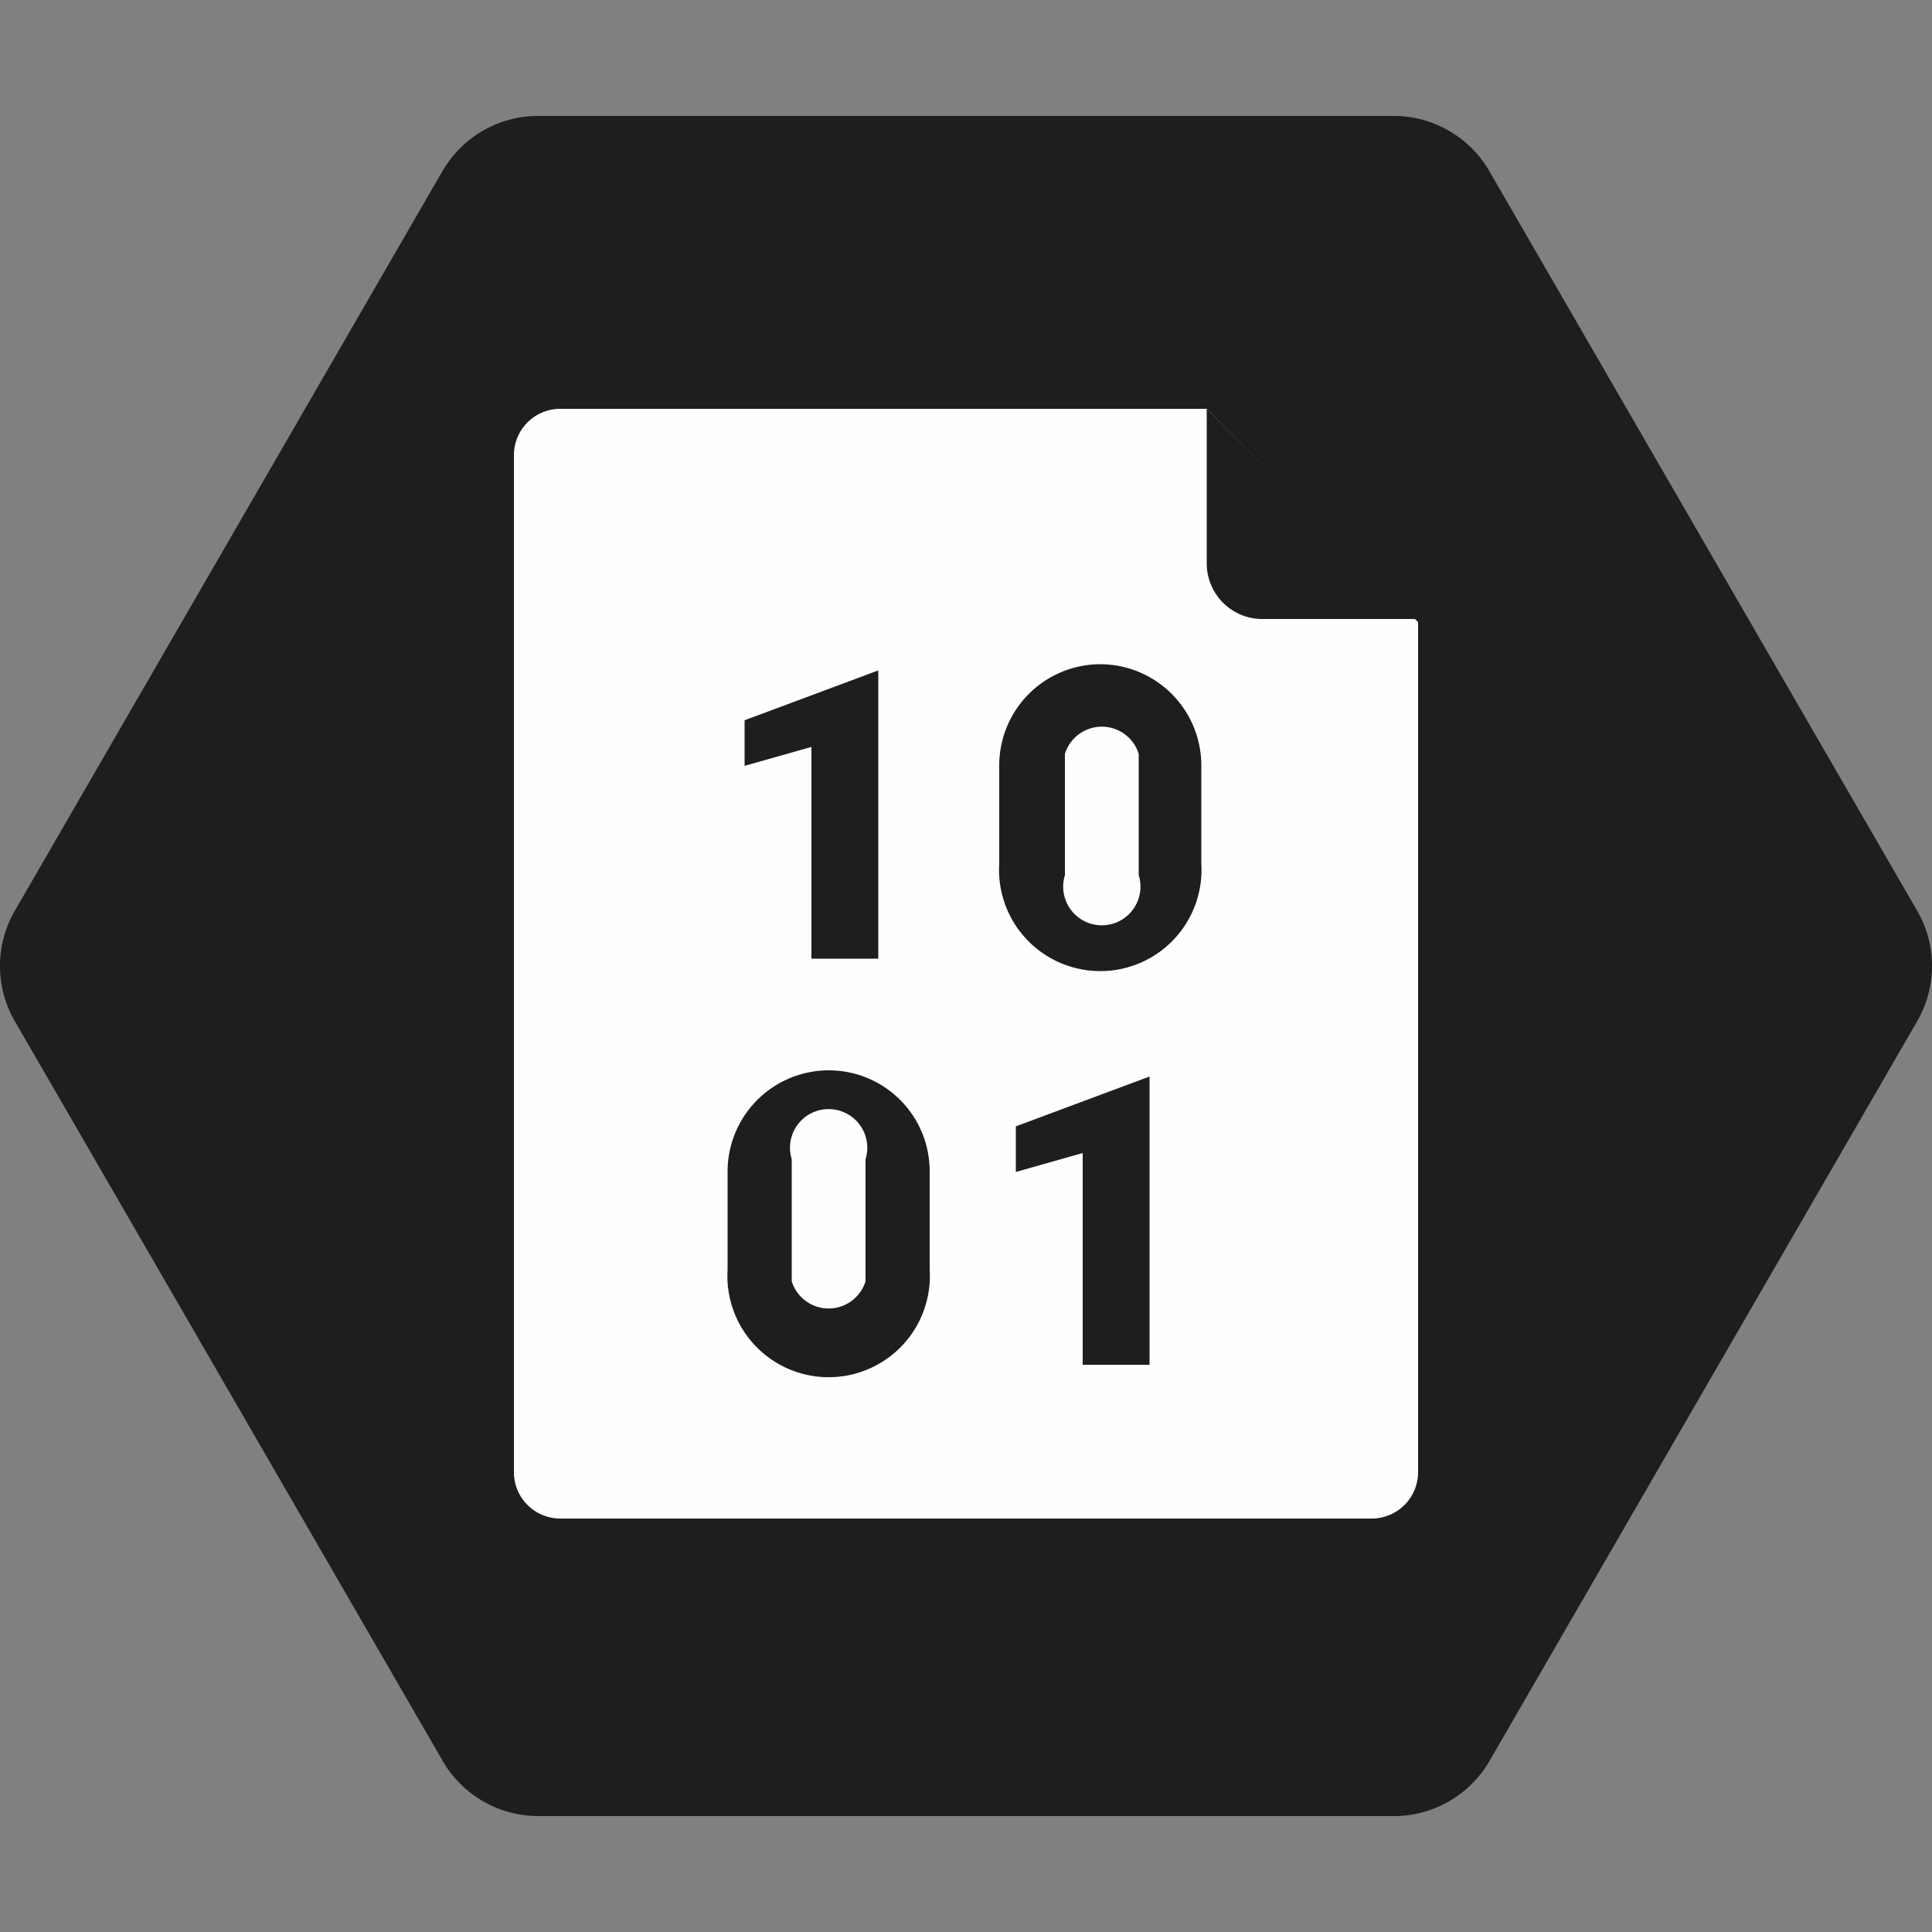
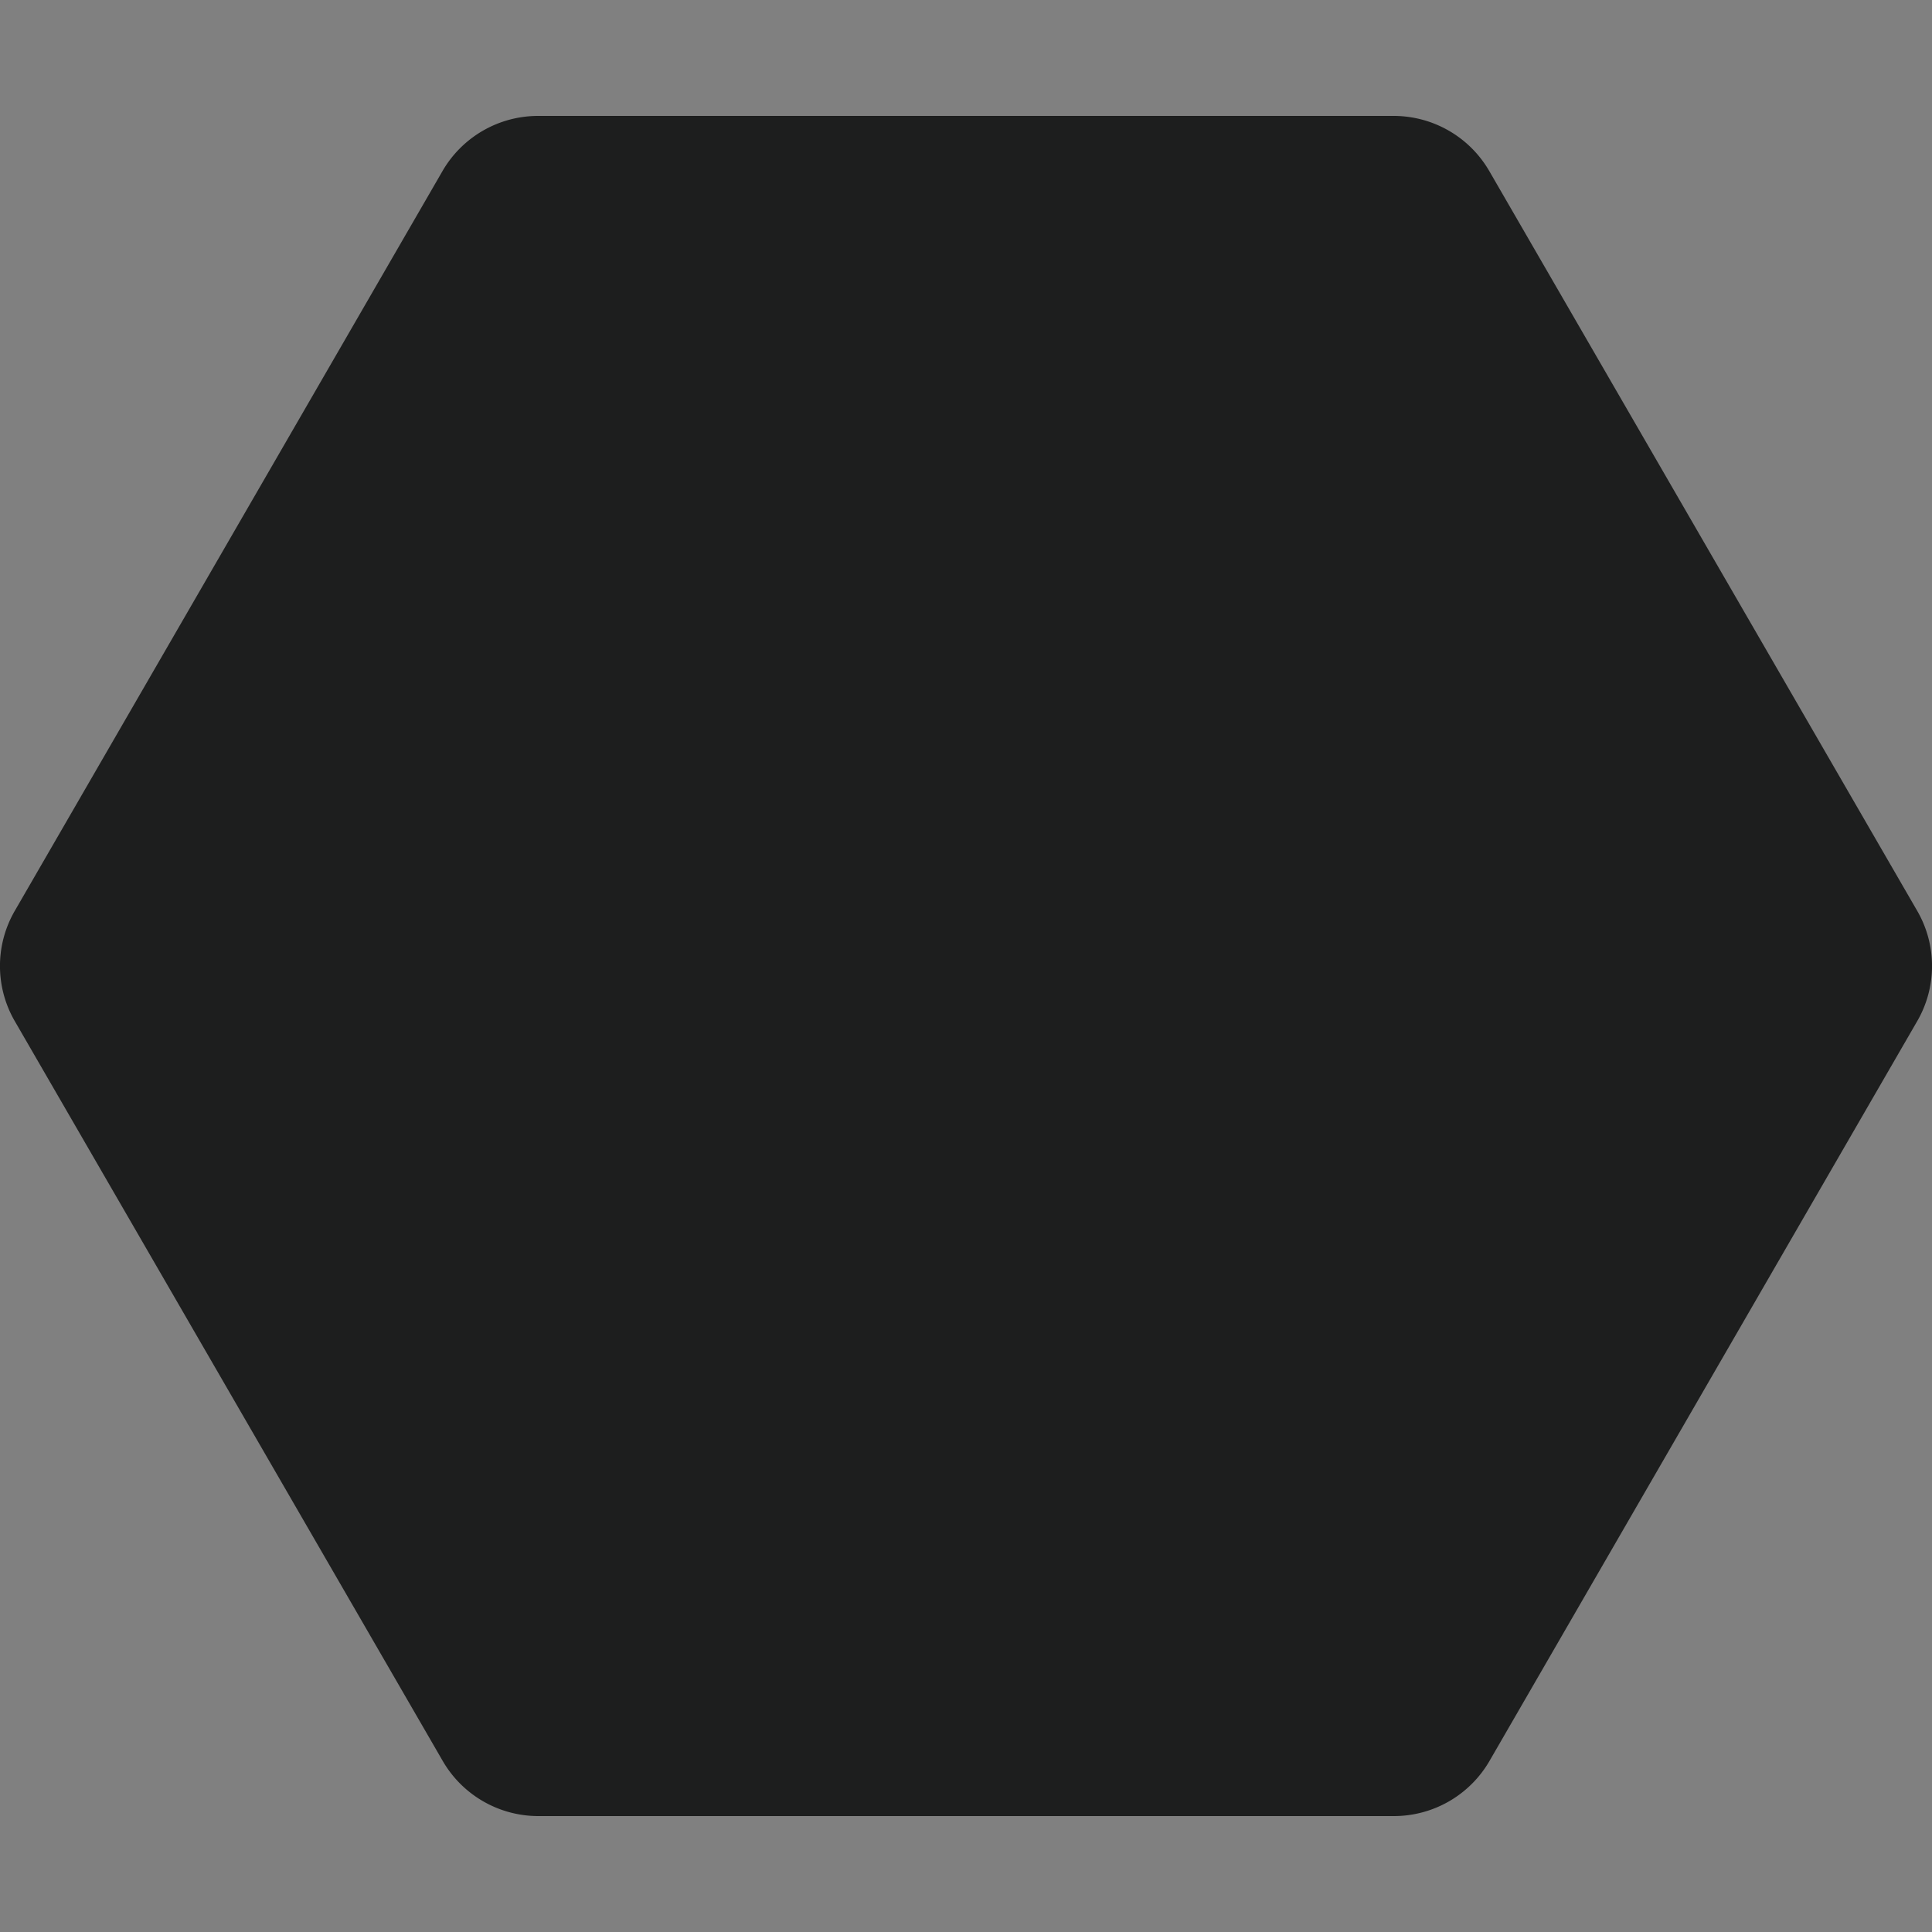
<svg xmlns="http://www.w3.org/2000/svg" viewBox="0 0 50 50">
  <rect x="0" y="0" width="50" height="50" fill="#808080" stroke="none" />
  <defs>
    <style>.a{fill:#1d1e1e;}.b{fill:#fefeff;}</style>
  </defs>
  <path class="a" d="M49.61,23.56,38.55,4.44A2.86,2.86,0,0,0,36.07,3H13.93a2.859,2.859,0,0,0-2.48,1.43L.39,23.56a2.849,2.849,0,0,0,0,2.88L11.45,45.56A2.86,2.86,0,0,0,13.93,47H36.07a2.859,2.859,0,0,0,2.48-1.43L49.61,26.44A2.849,2.849,0,0,0,49.61,23.56Z" />
-   <path class="b" d="M31.23,10.58H14.5a1.2,1.2,0,0,0-1.2,1.2V38.1a1.2,1.2,0,0,0,1.2,1.2h21a1.2,1.2,0,0,0,1.2-1.2h0v-22Z" />
  <path class="a" d="M31.23,10.58v4a1.44,1.44,0,0,0,1.43,1.44h4Z" />
-   <polygon class="a" points="22.73 24.81 21 24.81 21 19.33 19.27 19.82 19.27 18.64 22.73 17.35 22.73 24.81" />
  <polygon class="a" points="29.75 35.32 28.02 35.32 28.02 29.84 26.29 30.33 26.29 29.15 29.75 27.86 29.75 35.32" />
  <path class="a" d="M28.47,17.19a2.62,2.62,0,0,0-2.61,2.62v2.54a2.62,2.62,0,0,0,5.23.324,2.5,2.5,0,0,0,0-.324V19.81A2.62,2.62,0,0,0,28.47,17.19Zm1,5.46a1,1,0,1,1-1.91,0V19.51a1,1,0,0,1,1.91,0Z" />
-   <path class="a" d="M21.45,27.7a2.62,2.62,0,0,0-2.62,2.62v2.54a2.62,2.62,0,0,0,5.23.324,2.5,2.5,0,0,0,0-.324V30.32a2.611,2.611,0,0,0-2.6-2.62Zm.95,5.46a1,1,0,0,1-1.91,0V30a1,1,0,1,1,1.91,0Z" />
</svg>